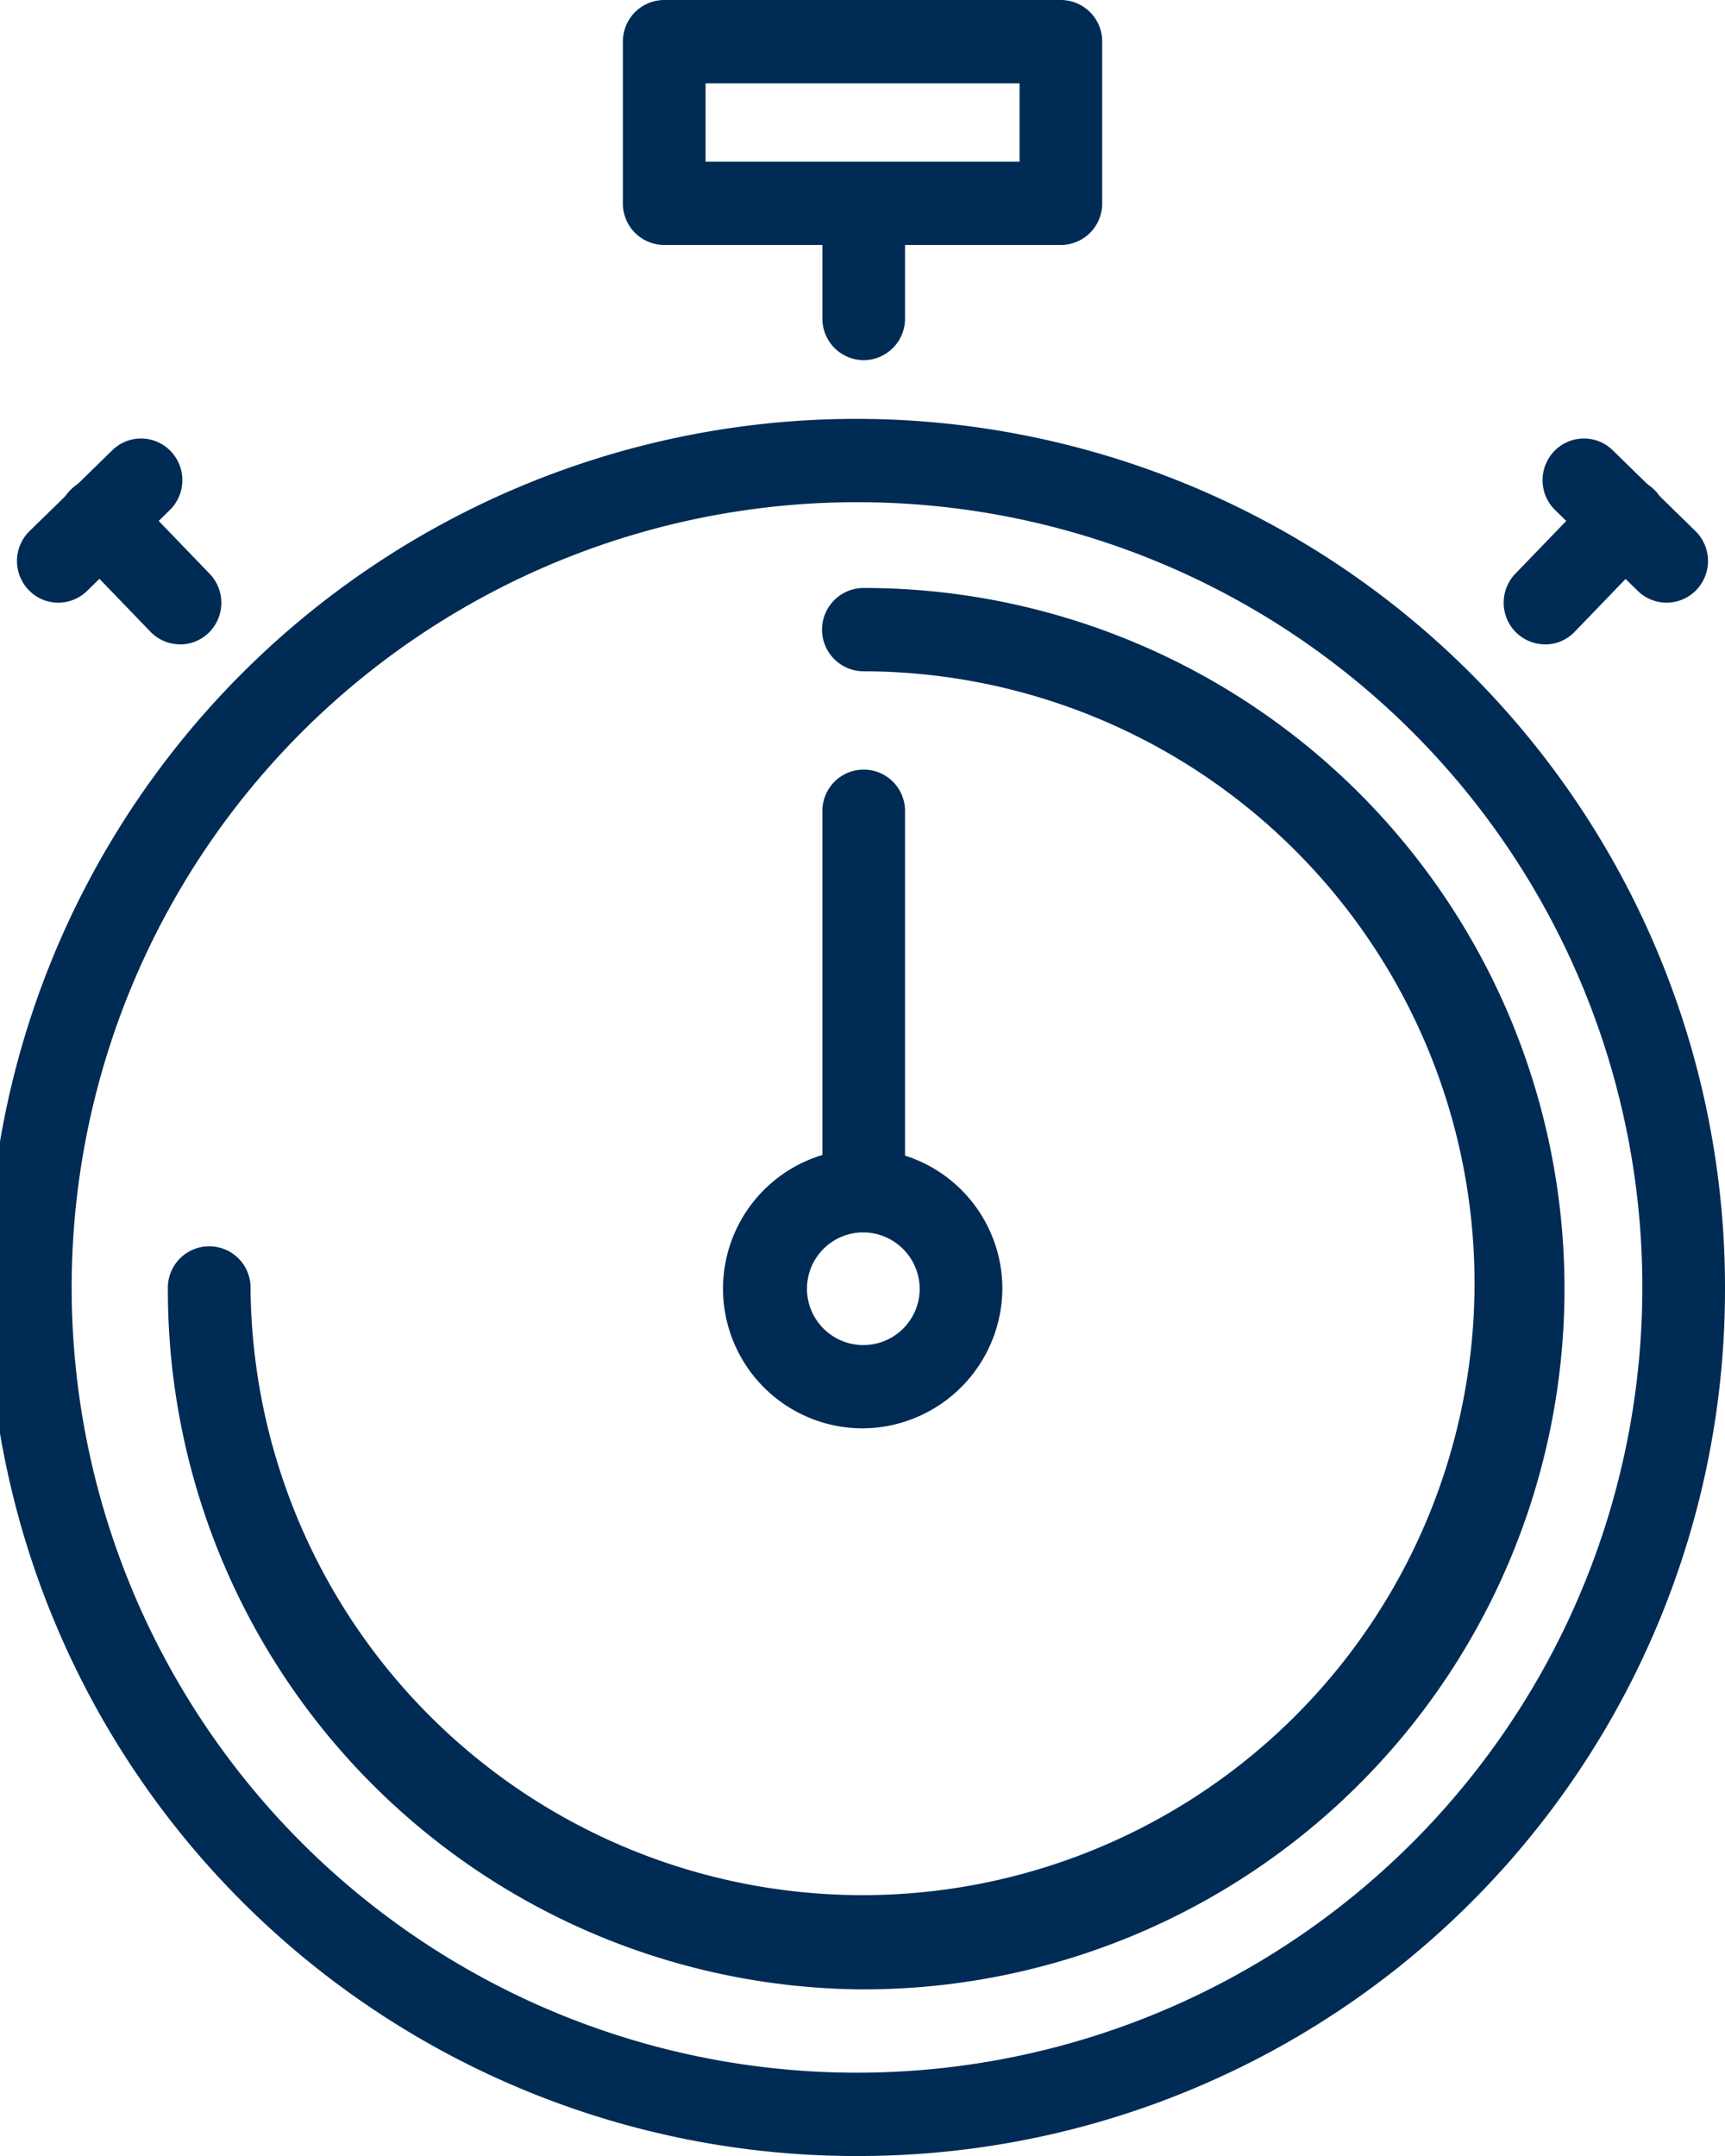
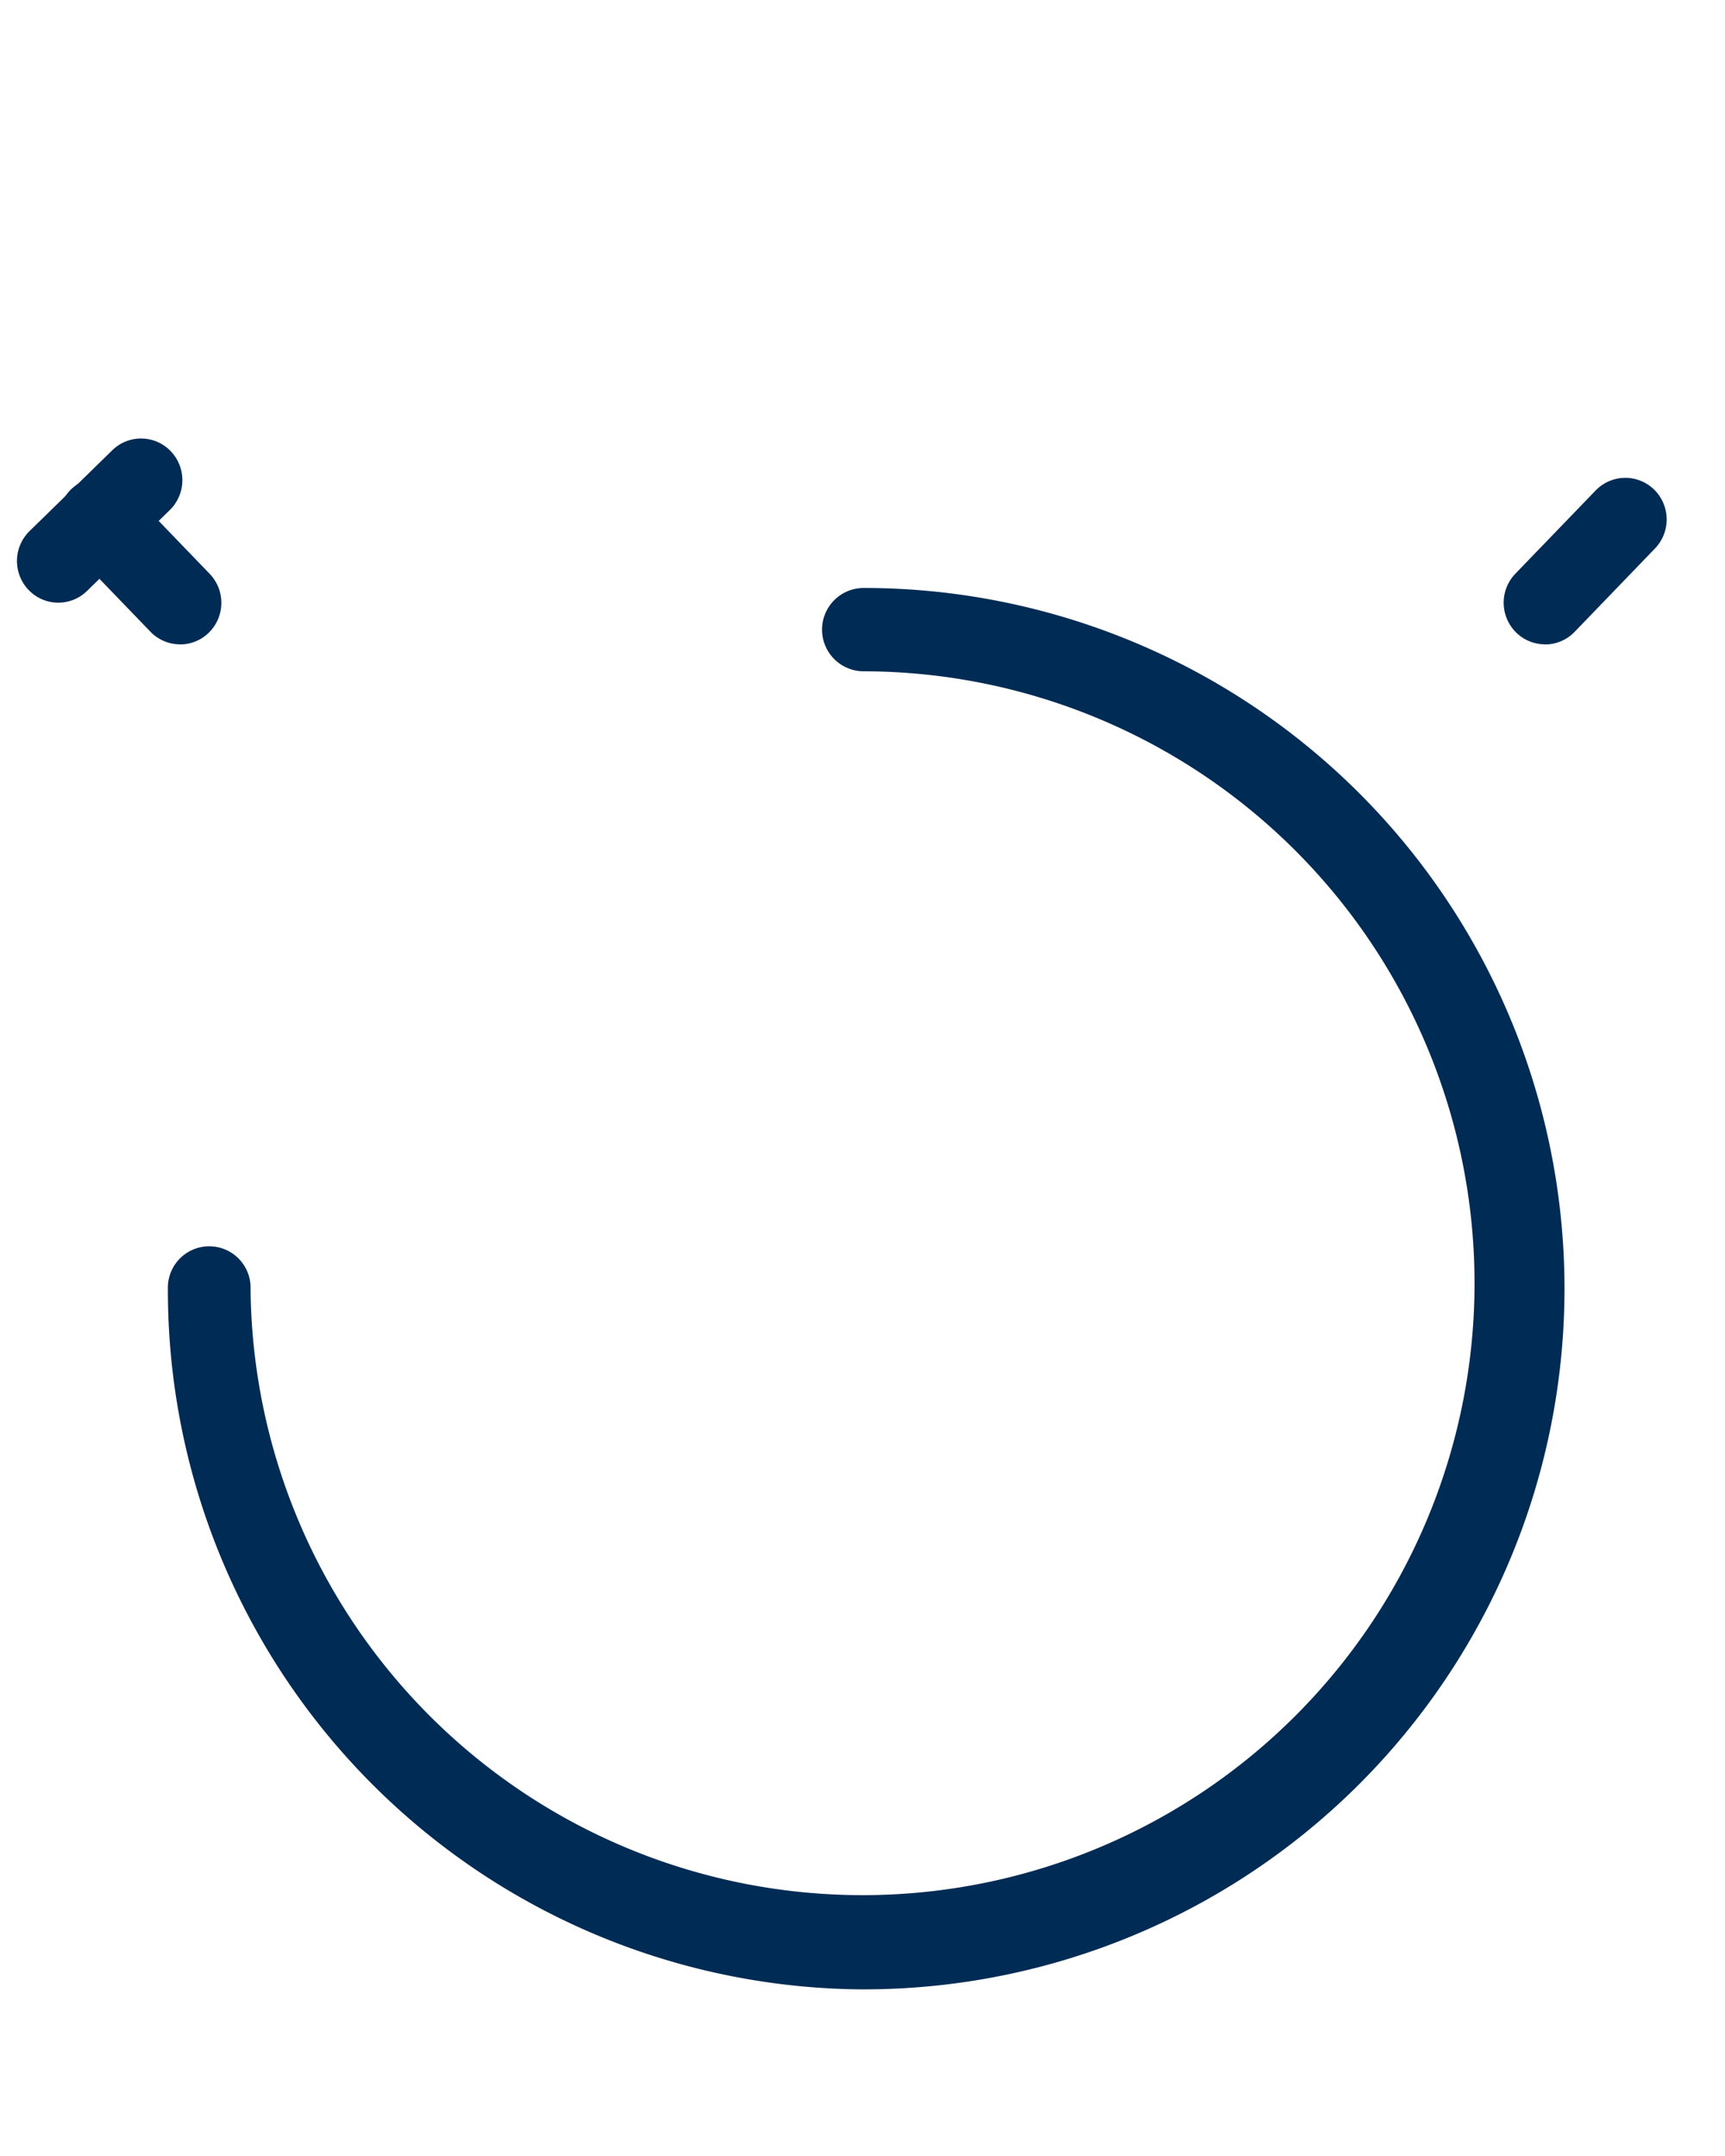
<svg xmlns="http://www.w3.org/2000/svg" width="64" height="80">
  <g fill="#002b54">
-     <path d="M32.045 80A32.229 32.229 0 1 1 64 47.818 32.149 32.149 0 0 1 32.045 80m0-61.364a29.137 29.137 0 1 0 28.888 29.182 29.114 29.114 0 0 0-28.888-29.182M39.36 9.09H24.643a1.538 1.538 0 0 1-1.533-1.545v-6A1.538 1.538 0 0 1 24.643 0H39.36a1.538 1.538 0 0 1 1.533 1.546v6A1.538 1.538 0 0 1 39.36 9.09M26.177 6h11.65V3.091h-11.65Z" />
-     <path d="M32.045 13.364a1.538 1.538 0 0 1-1.533-1.546V7.545a1.533 1.533 0 1 1 3.066 0v4.273a1.538 1.538 0 0 1-1.533 1.546m0 39.636a5.182 5.182 0 1 1 5.144-5.181A5.214 5.214 0 0 1 32.045 53m0-7.272a2.091 2.091 0 1 0 2.077 2.091 2.107 2.107 0 0 0-2.077-2.091" />
-     <path d="M32.045 45.728a1.538 1.538 0 0 1-1.533-1.546V30.09a1.533 1.533 0 1 1 3.066 0v14.092a1.538 1.538 0 0 1-1.533 1.546" />
    <path d="M32.045 73.818a25.938 25.938 0 0 1-25.816-26 1.534 1.534 0 1 1 3.067 0 22.706 22.706 0 1 0 22.749-22.909 1.546 1.546 0 0 1 0-3.092 26 26 0 0 1 0 52M6.68 23.909a1.523 1.523 0 0 1-1.1-.47L2.6 20.348a1.553 1.553 0 0 1 .031-2.185A1.526 1.526 0 0 1 4.8 18.2l2.979 3.092a1.553 1.553 0 0 1-.031 2.184 1.529 1.529 0 0 1-1.07.437" />
    <path d="M2.164 22.363a1.519 1.519 0 0 1-1.1-.47 1.552 1.552 0 0 1 .03-2.184l3.07-3a1.523 1.523 0 0 1 2.17.033 1.553 1.553 0 0 1-.034 2.184l-3.069 3a1.529 1.529 0 0 1-1.07.437m55.162 1.546a1.529 1.529 0 0 1-1.07-.437 1.553 1.553 0 0 1-.031-2.184L59.2 18.2a1.529 1.529 0 0 1 2.171-.033 1.553 1.553 0 0 1 .031 2.185l-2.979 3.091a1.523 1.523 0 0 1-1.1.47" />
-     <path d="M61.835 22.363a1.529 1.529 0 0 1-1.07-.437l-3.069-3a1.553 1.553 0 0 1-.031-2.185 1.525 1.525 0 0 1 2.17-.033l3.07 3a1.553 1.553 0 0 1 .031 2.184 1.523 1.523 0 0 1-1.1.47" />
  </g>
</svg>